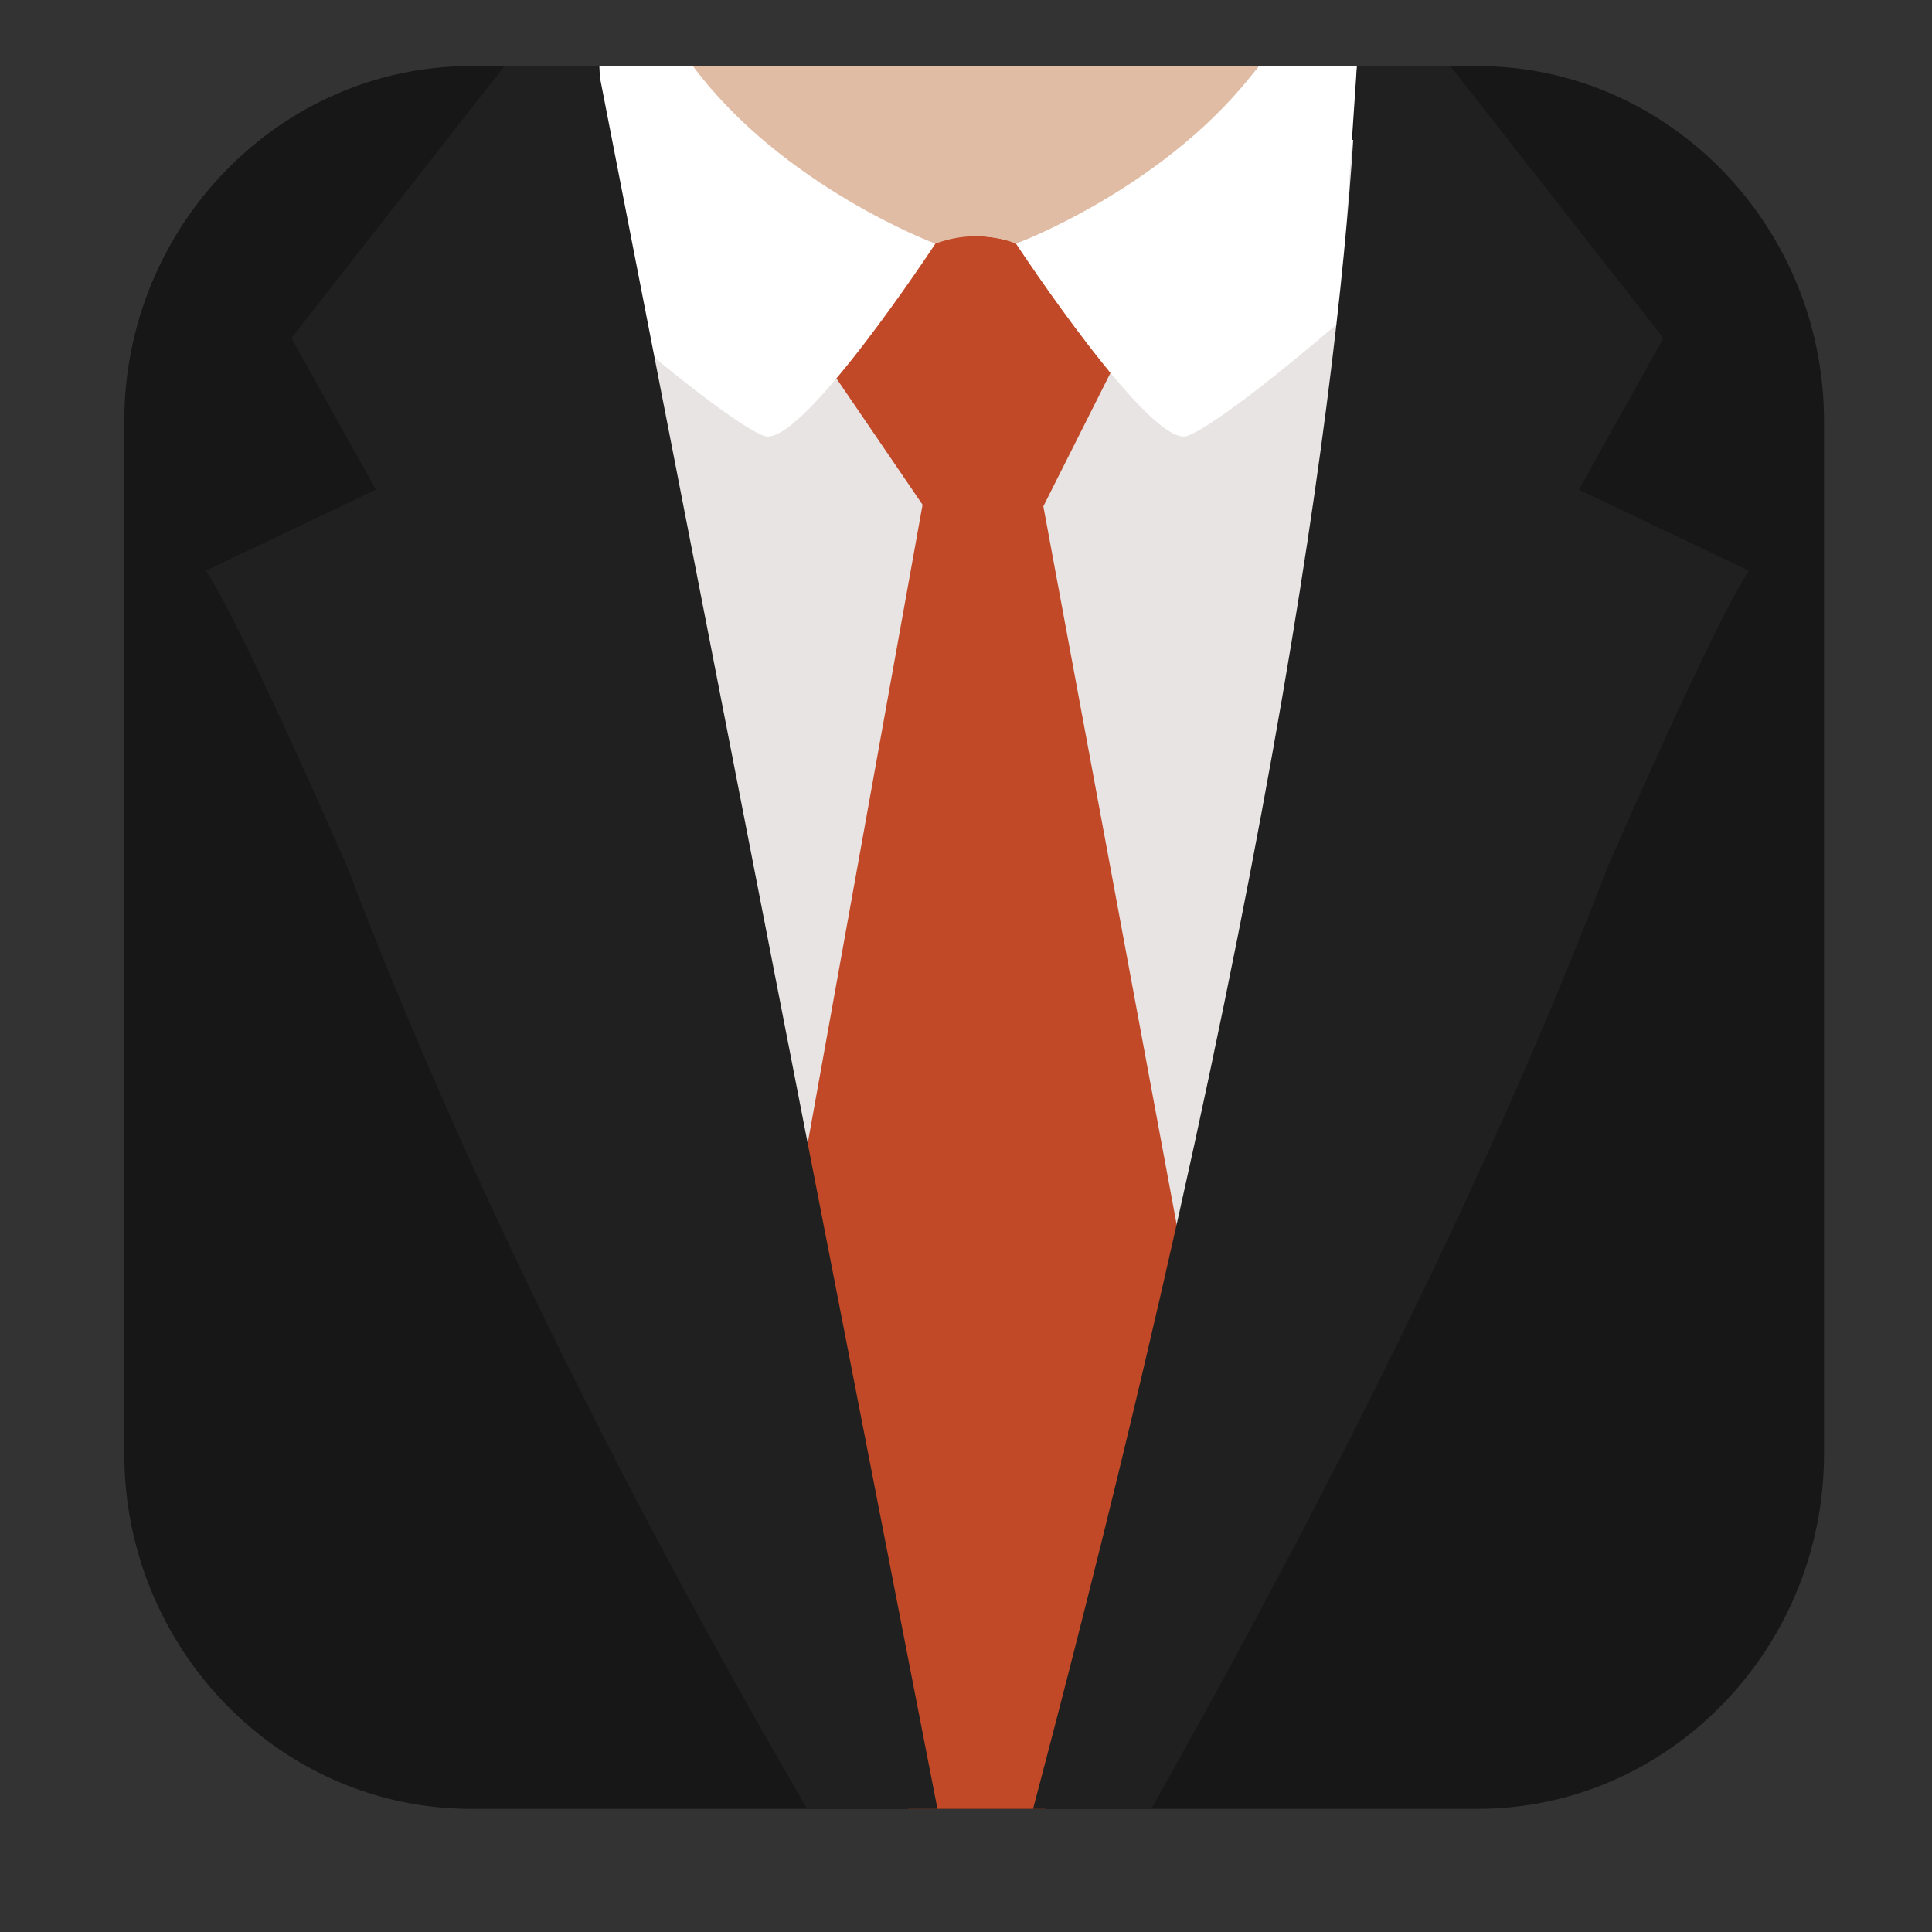
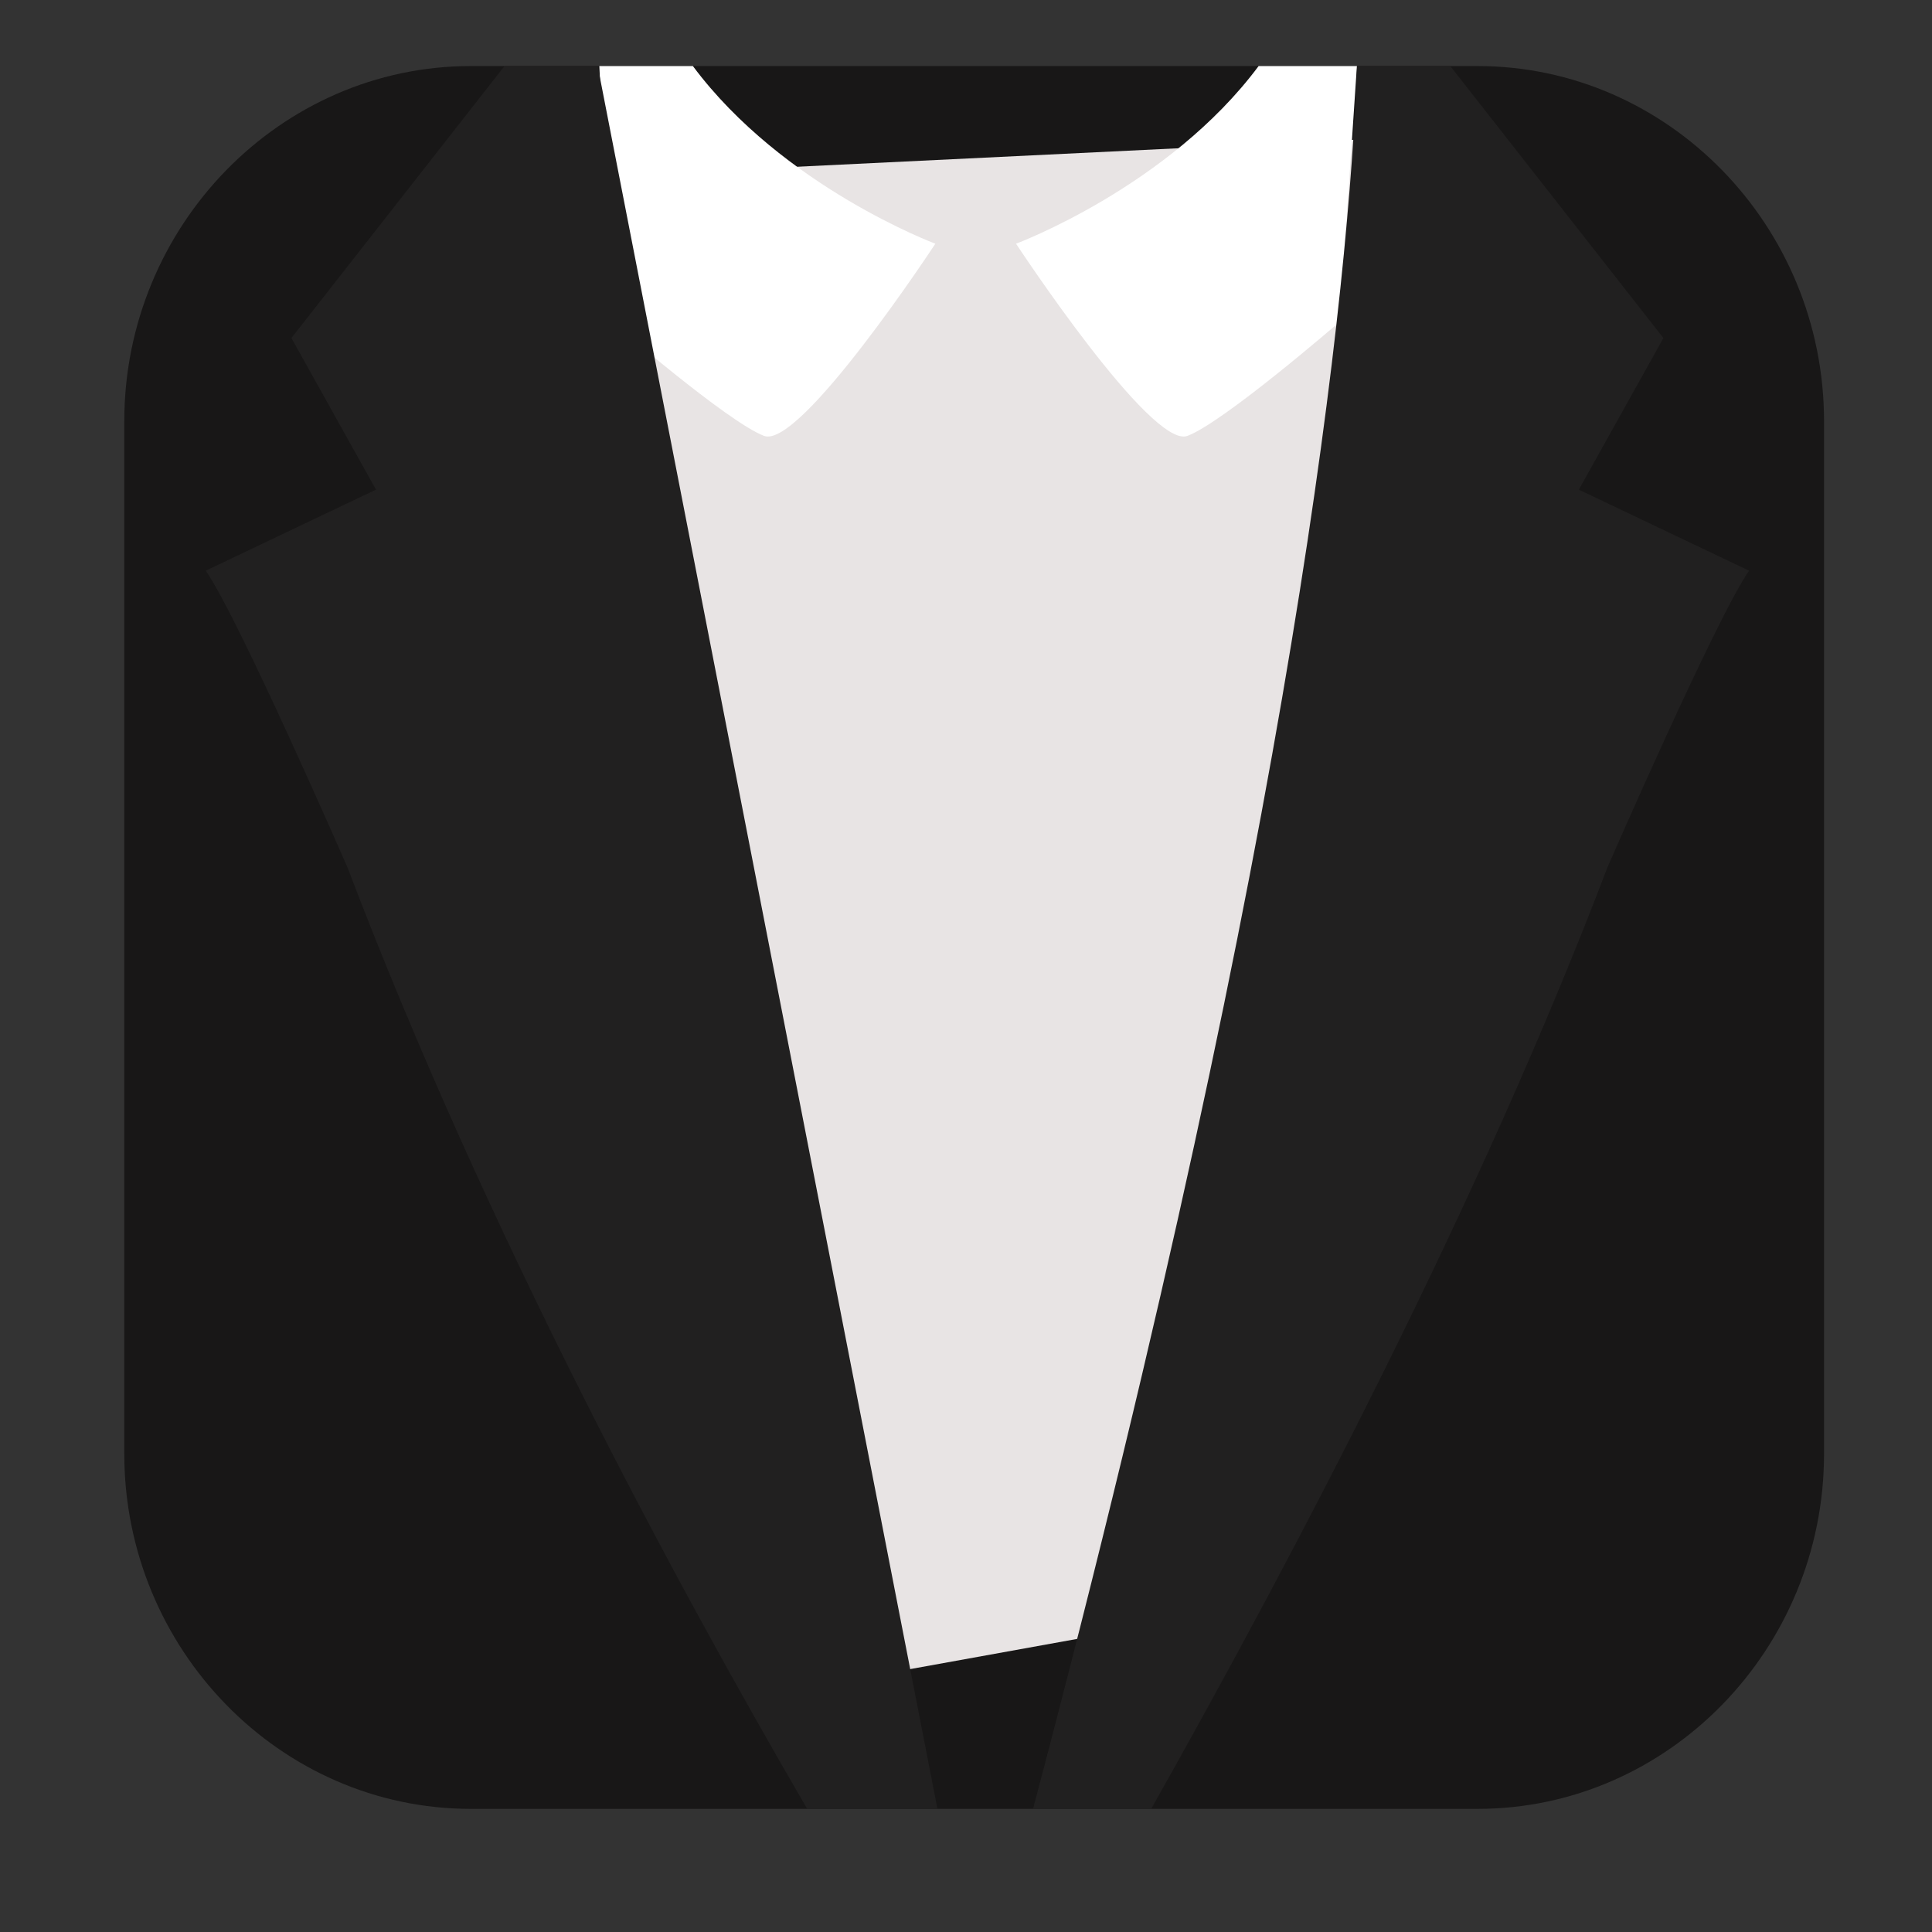
<svg xmlns="http://www.w3.org/2000/svg" version="1.1" id="Layer_1" x="0px" y="0px" width="600px" height="600px" viewBox="0 0 600 600" enable-background="new 0 0 600 600" xml:space="preserve">
  <rect x="0" y="0" width="600" height="600" fill="#333333" stroke="none" />
  <path fill-rule="evenodd" clip-rule="evenodd" fill="#181717" d="M146.188,20.515h312.721c59.173,0,107.563,49.638,107.563,110.313  v320.646c0,60.68-48.391,110.286-107.563,110.286H146.188C87.01,561.759,38.6,512.152,38.6,451.473V130.827  C38.6,70.153,87.01,20.515,146.188,20.515" />
  <polygon fill="#E8E4E4" points="452.113,41.869 159.304,56.06 247.079,524.784 378.139,501.092 " />
-   <path fill="#C14927" d="M286.511,156.747l-28.167-41.298l32.138-40.55c5.44-1.534,10.401-1.808,14.516-1.534  c7.083,0.466,11.603,2.542,11.603,2.542l28.273,39.886l-20.854,41.446l44.481,239.685l-43.909,164.835h-42.533l-42.035-146.57  L286.511,156.747z" />
-   <path fill="#E0BCA5" d="M290.483,75.684c0,0-47.711-16.462-75.611-55.169h176.003c-13.694,19.624-37.125,40.557-75.331,55.169  C315.544,75.684,304.301,70.453,290.483,75.684" />
  <path fill="#FFFFFF" d="M186.126,20.515l3.872,79.41c0,0,36.065,31.252,47.308,35.449c11.268,4.17,53.176-59.689,53.176-59.689  s-47.375-17.671-75.299-55.169H186.126z" />
-   <path fill="#FFFFFF" d="M421.399,20.515l-5.34,79.41c0,0-36.066,31.252-47.308,35.449c-11.241,4.17-53.208-59.689-53.208-59.689  s47.406-17.671,75.331-55.169H421.399z" />
+   <path fill="#FFFFFF" d="M421.399,20.515l-5.34,79.41c0,0-36.066,31.252-47.308,35.449c-11.241,4.17-53.208-59.689-53.208-59.689  s47.406-17.671,75.331-55.169H421.399" />
  <path fill="#212020" d="M357.511,561.759c45.041-79.824,102.619-189.664,141.698-292.401c0,0,33.75-77.463,43.983-92.125  l-52.873-25.172l26.269-47.079l-66.181-84.467h-28.933c-2.503,66.894-18.451,230.77-100.653,541.244H357.511z" />
  <path fill="#212020" d="M250.688,561.759c-41.046-70.438-99.831-179.446-142.783-292.401c0,0-33.774-77.463-44.008-92.125  l52.867-25.172l-26.261-47.079l66.18-84.467h28.938l105.515,541.244H250.688z" />
</svg>